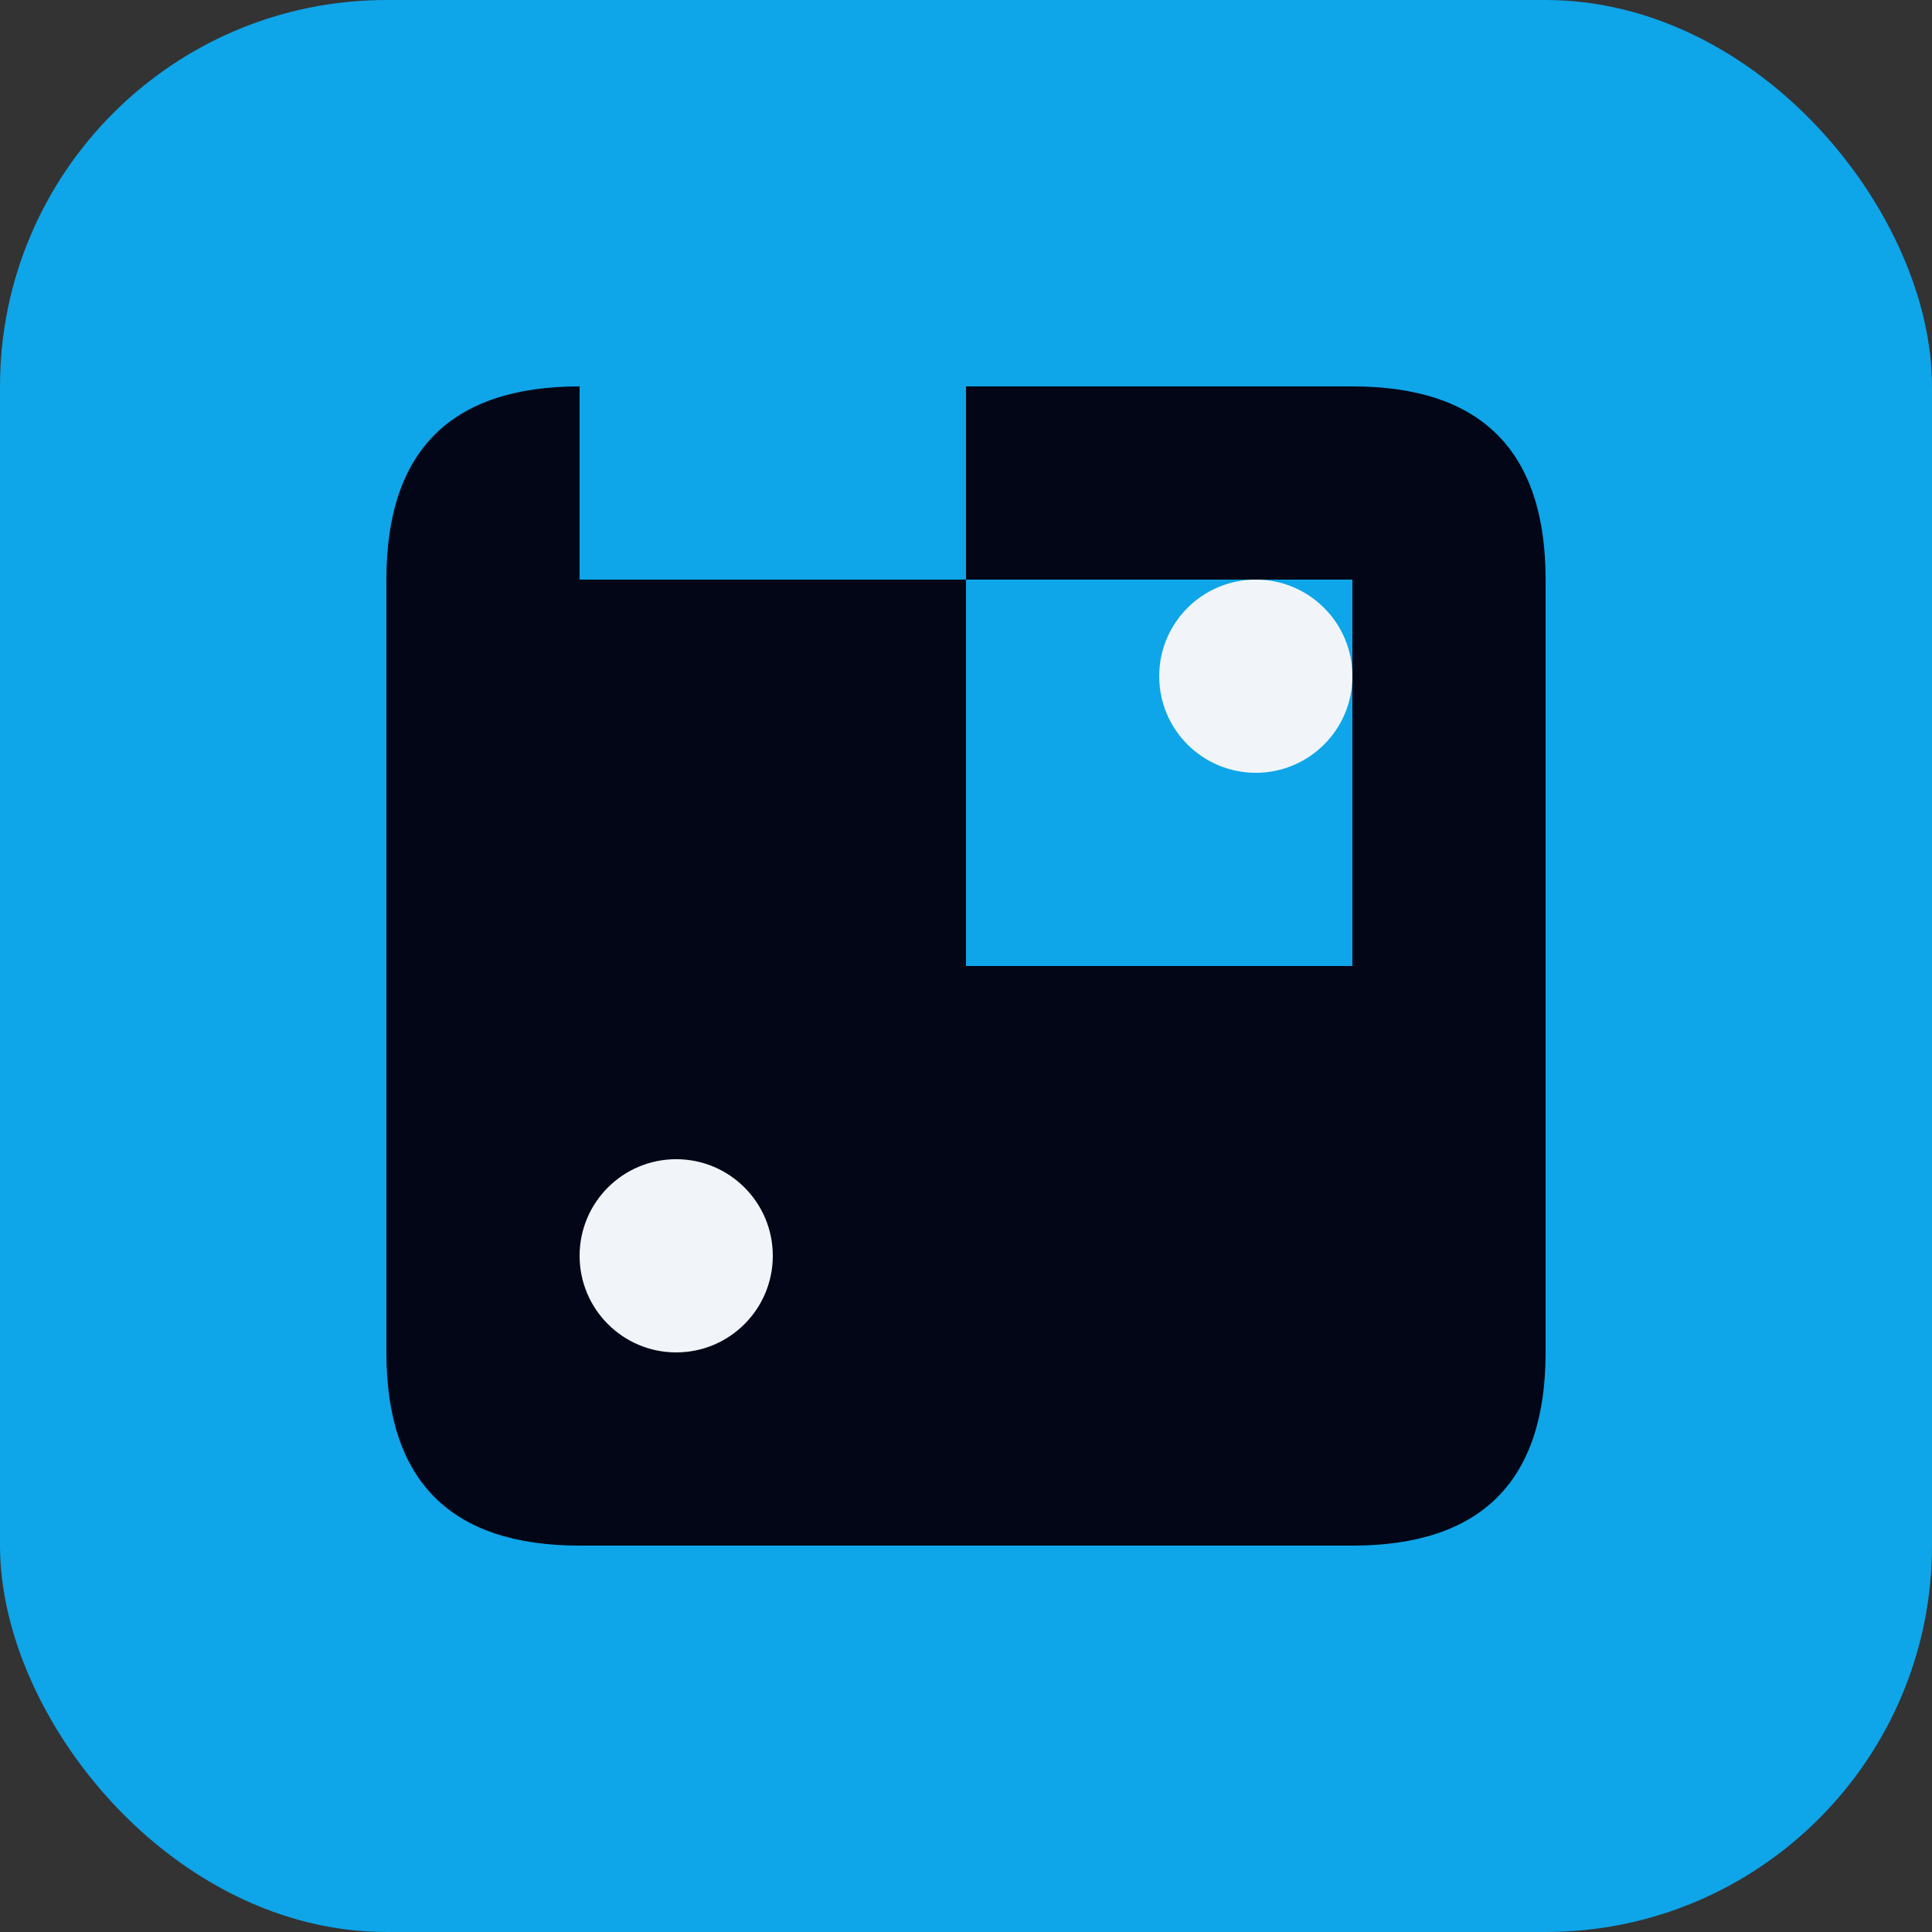
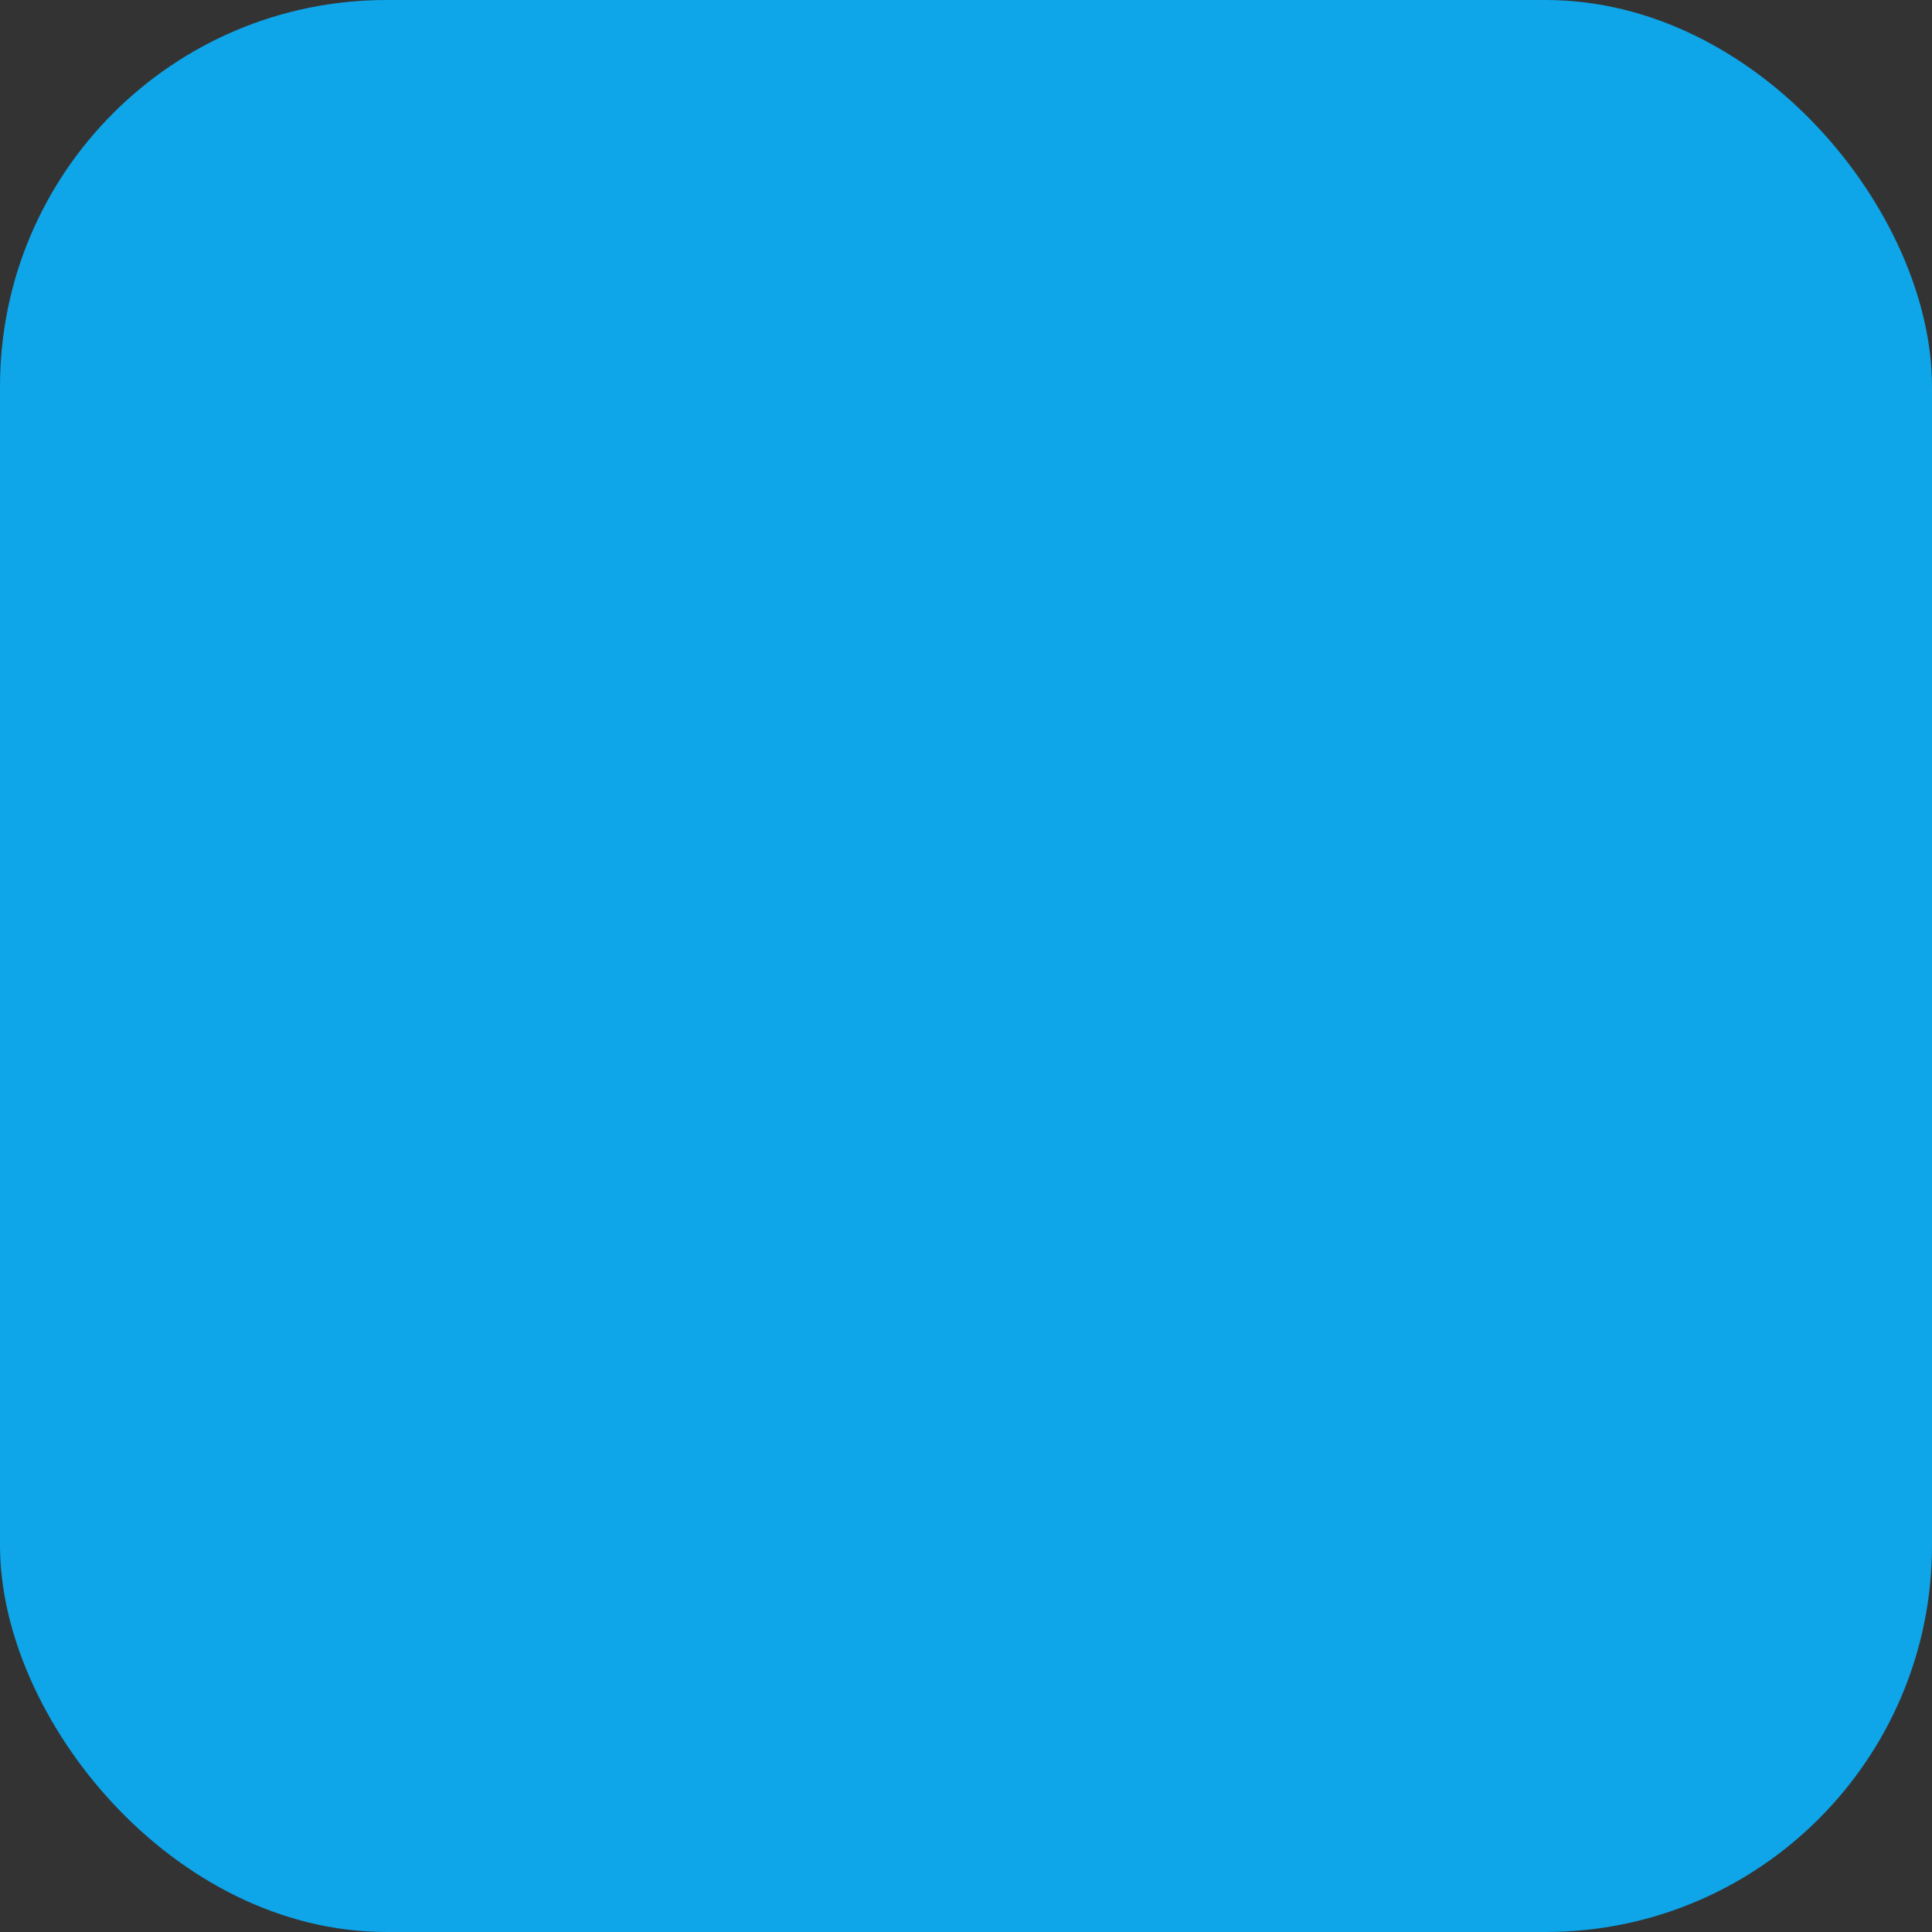
<svg xmlns="http://www.w3.org/2000/svg" viewBox="0 0 100 100">
  <rect x="0" y="0" width="100" height="100" fill="#333333" stroke="none" />
  <rect width="100" height="100" rx="20" fill="#0ea5e9" />
-   <path d="M30 70 L30 30 L50 30 L50 50 L70 50 L70 30 L50 30 L50 20 L70 20 Q80 20 80 30 L80 70 Q80 80 70 80 L30 80 Q20 80 20 70 L20 30 Q20 20 30 20" fill="#020617" transform="translate(0, 0)" />
-   <circle cx="35" cy="65" r="5" fill="#f1f5f9" />
-   <circle cx="65" cy="35" r="5" fill="#f1f5f9" />
</svg>